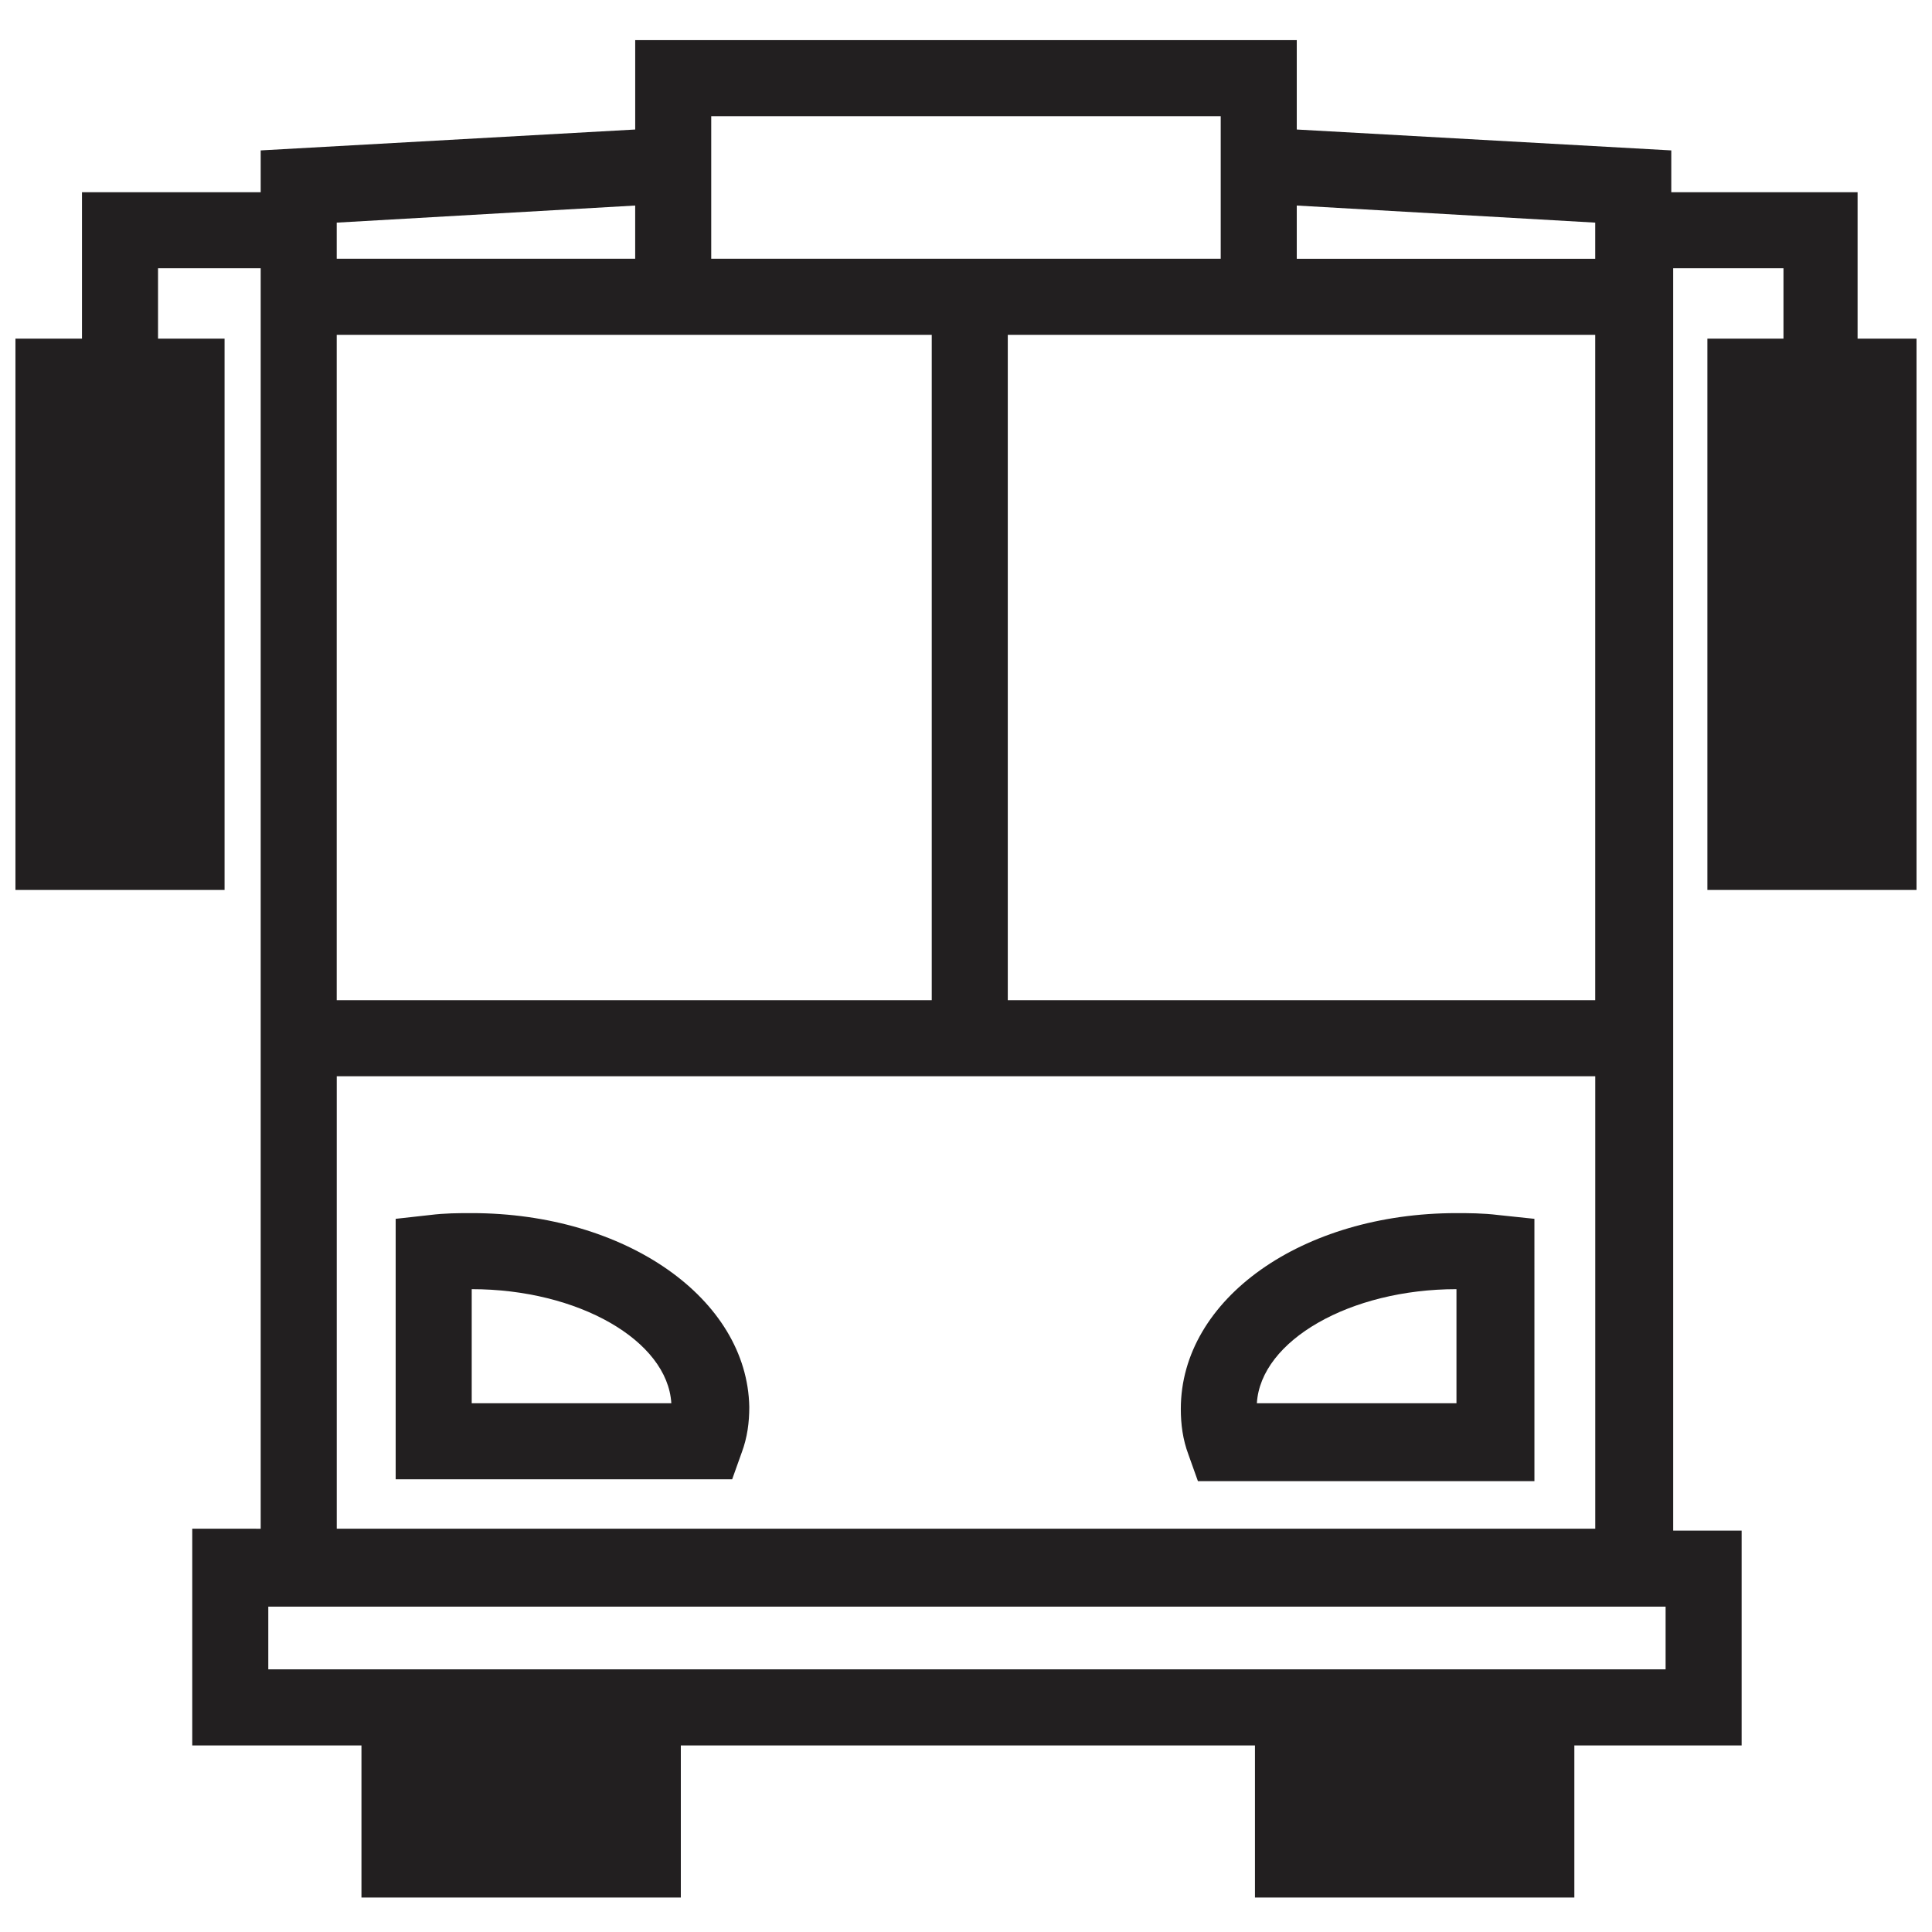
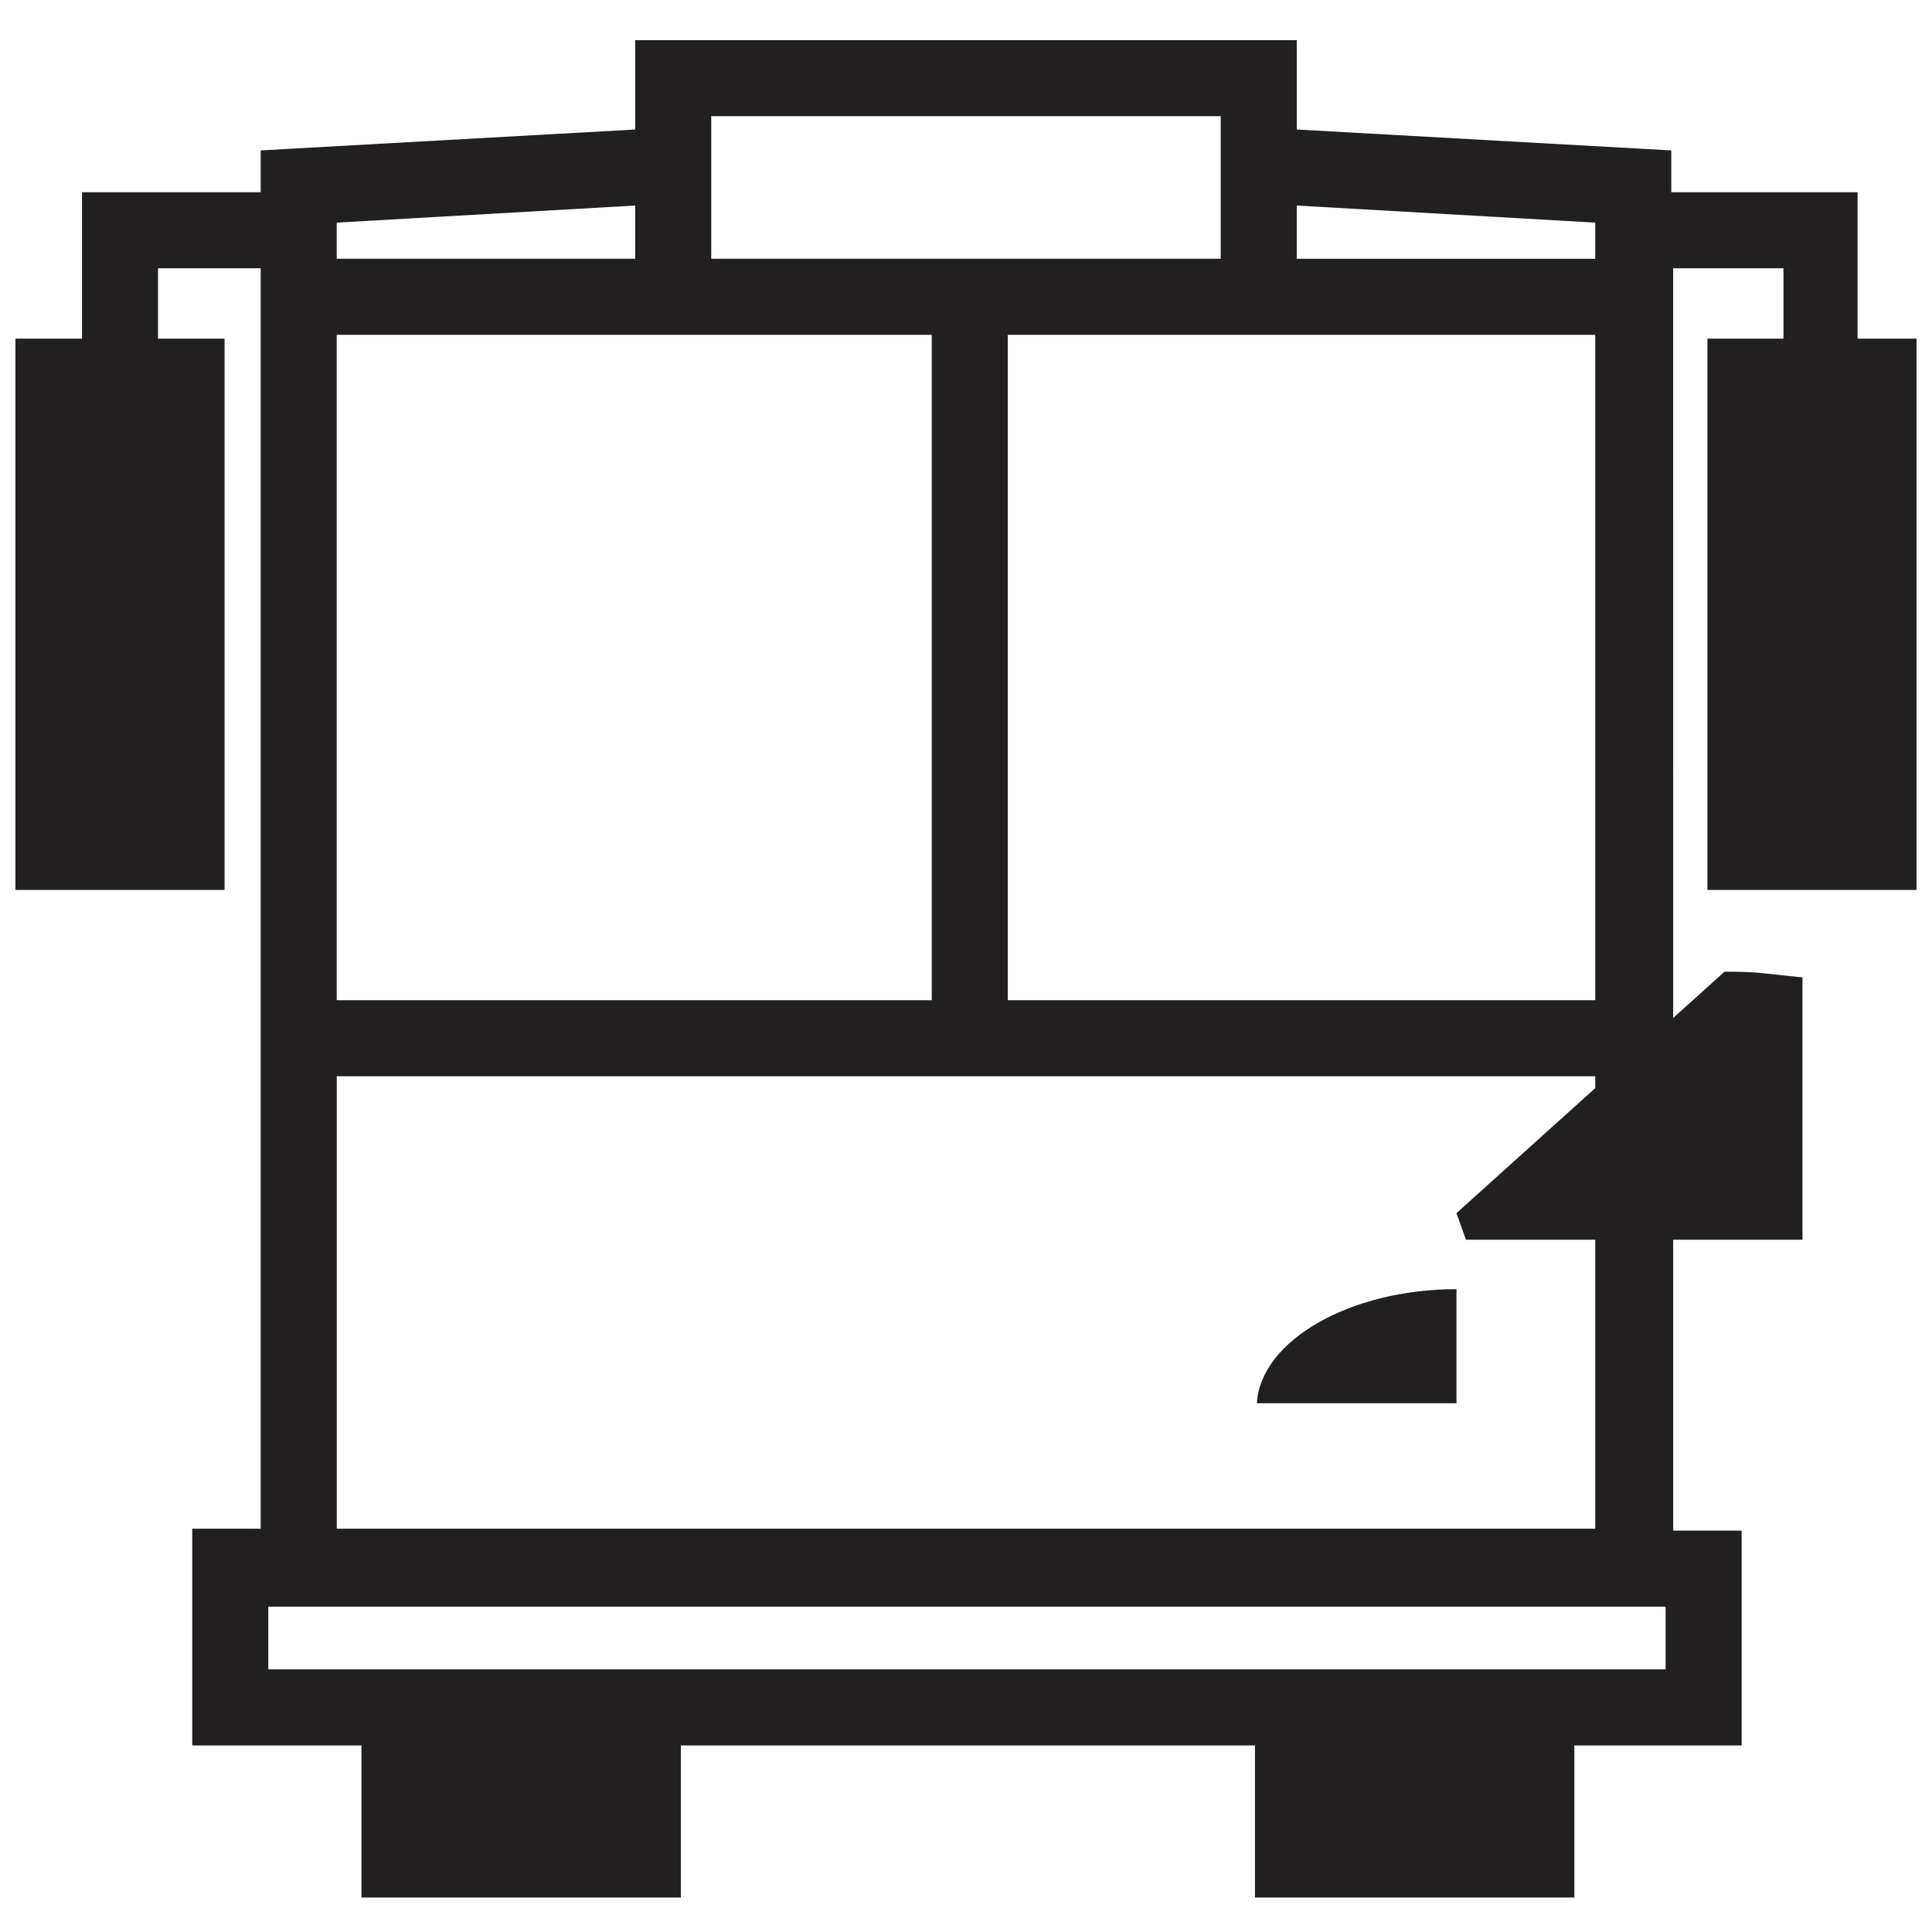
<svg xmlns="http://www.w3.org/2000/svg" width="800px" height="800px" version="1.1" viewBox="144 144 512 512">
  <defs>
    <clipPath id="a">
      <path d="m148.09 154h503.81v493h-503.81z" />
    </clipPath>
  </defs>
  <g clip-path="url(#a)">
    <path d="m596.48 233.74v146.11h55.418v-146.11h-15.617v-38.793h-49.375v-11.086l-99.25-5.539v-23.68h-175.32v23.68l-99.25 5.539v11.082l-47.359 0.004v38.793h-17.633v146.11h55.418v-146.11h-17.633v-18.641h27.207v334.03l-18.137-0.004v57.434h44.84v40.305h84.637v-40.305h152.15v40.305h84.641v-40.305h44.336v-56.93h-18.137l-0.004-334.53h29.223v18.641zm-29.727 175.32h-155.68v-176.33h155.68zm-333.52 0v-176.33h157.69v176.33zm333.52-206.06v9.574h-79.098v-14.105zm-234.27-28.211h135.02v37.785h-135.02zm-20.152 23.68v14.105h-79.098v-9.574zm273.07 387.93h-370.3v-16.625h370.3zm-352.16-36.777v-120.41h333.52v119.91h-333.52z" fill="#221f20" />
  </g>
-   <path d="m269.01 465.49c-3.527 0-7.055 0-11.082 0.504l-9.07 1.008v69.023h89.176l2.519-7.055c1.512-4.031 2.016-8.062 2.016-12.09-0.508-28.719-32.75-51.391-73.559-51.391zm0 50.383v-30.23c28.215 0 51.891 13.602 52.898 30.23z" fill="#221f20" />
-   <path d="m529.98 465.49c-40.809 0-73.051 22.672-73.051 51.891 0 4.031 0.504 8.062 2.016 12.09l2.519 7.055h89.176l-0.004-69.523-9.57-1.008c-4.031-0.504-8.062-0.504-11.086-0.504zm0 50.383h-52.898c1.008-16.625 24.688-30.23 52.898-30.23z" fill="#221f20" />
+   <path d="m529.98 465.49l2.519 7.055h89.176l-0.004-69.523-9.57-1.008c-4.031-0.504-8.062-0.504-11.086-0.504zm0 50.383h-52.898c1.008-16.625 24.688-30.23 52.898-30.23z" fill="#221f20" />
</svg>